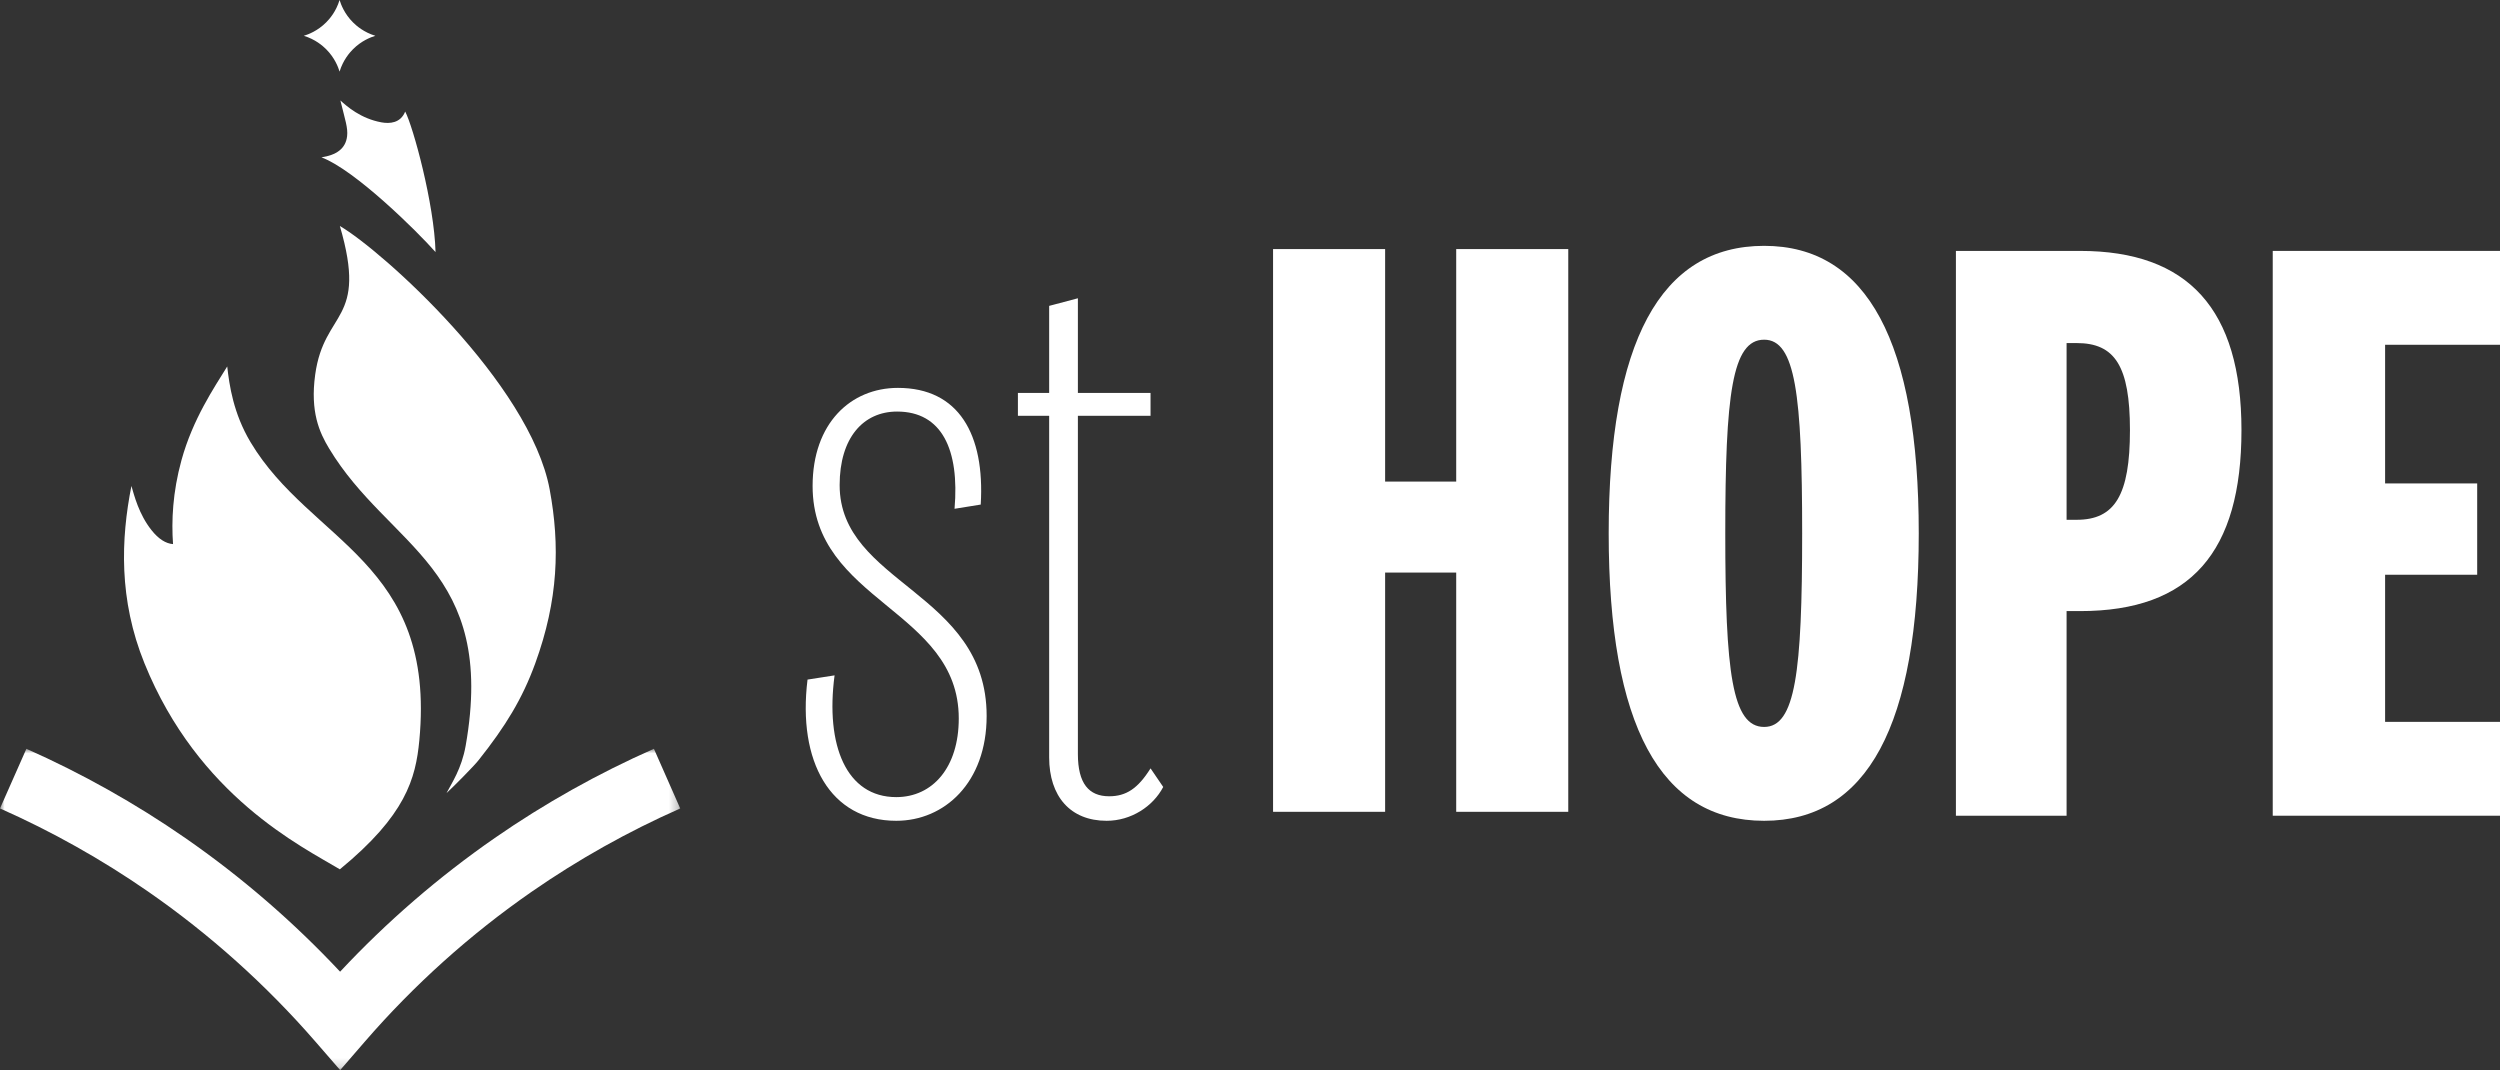
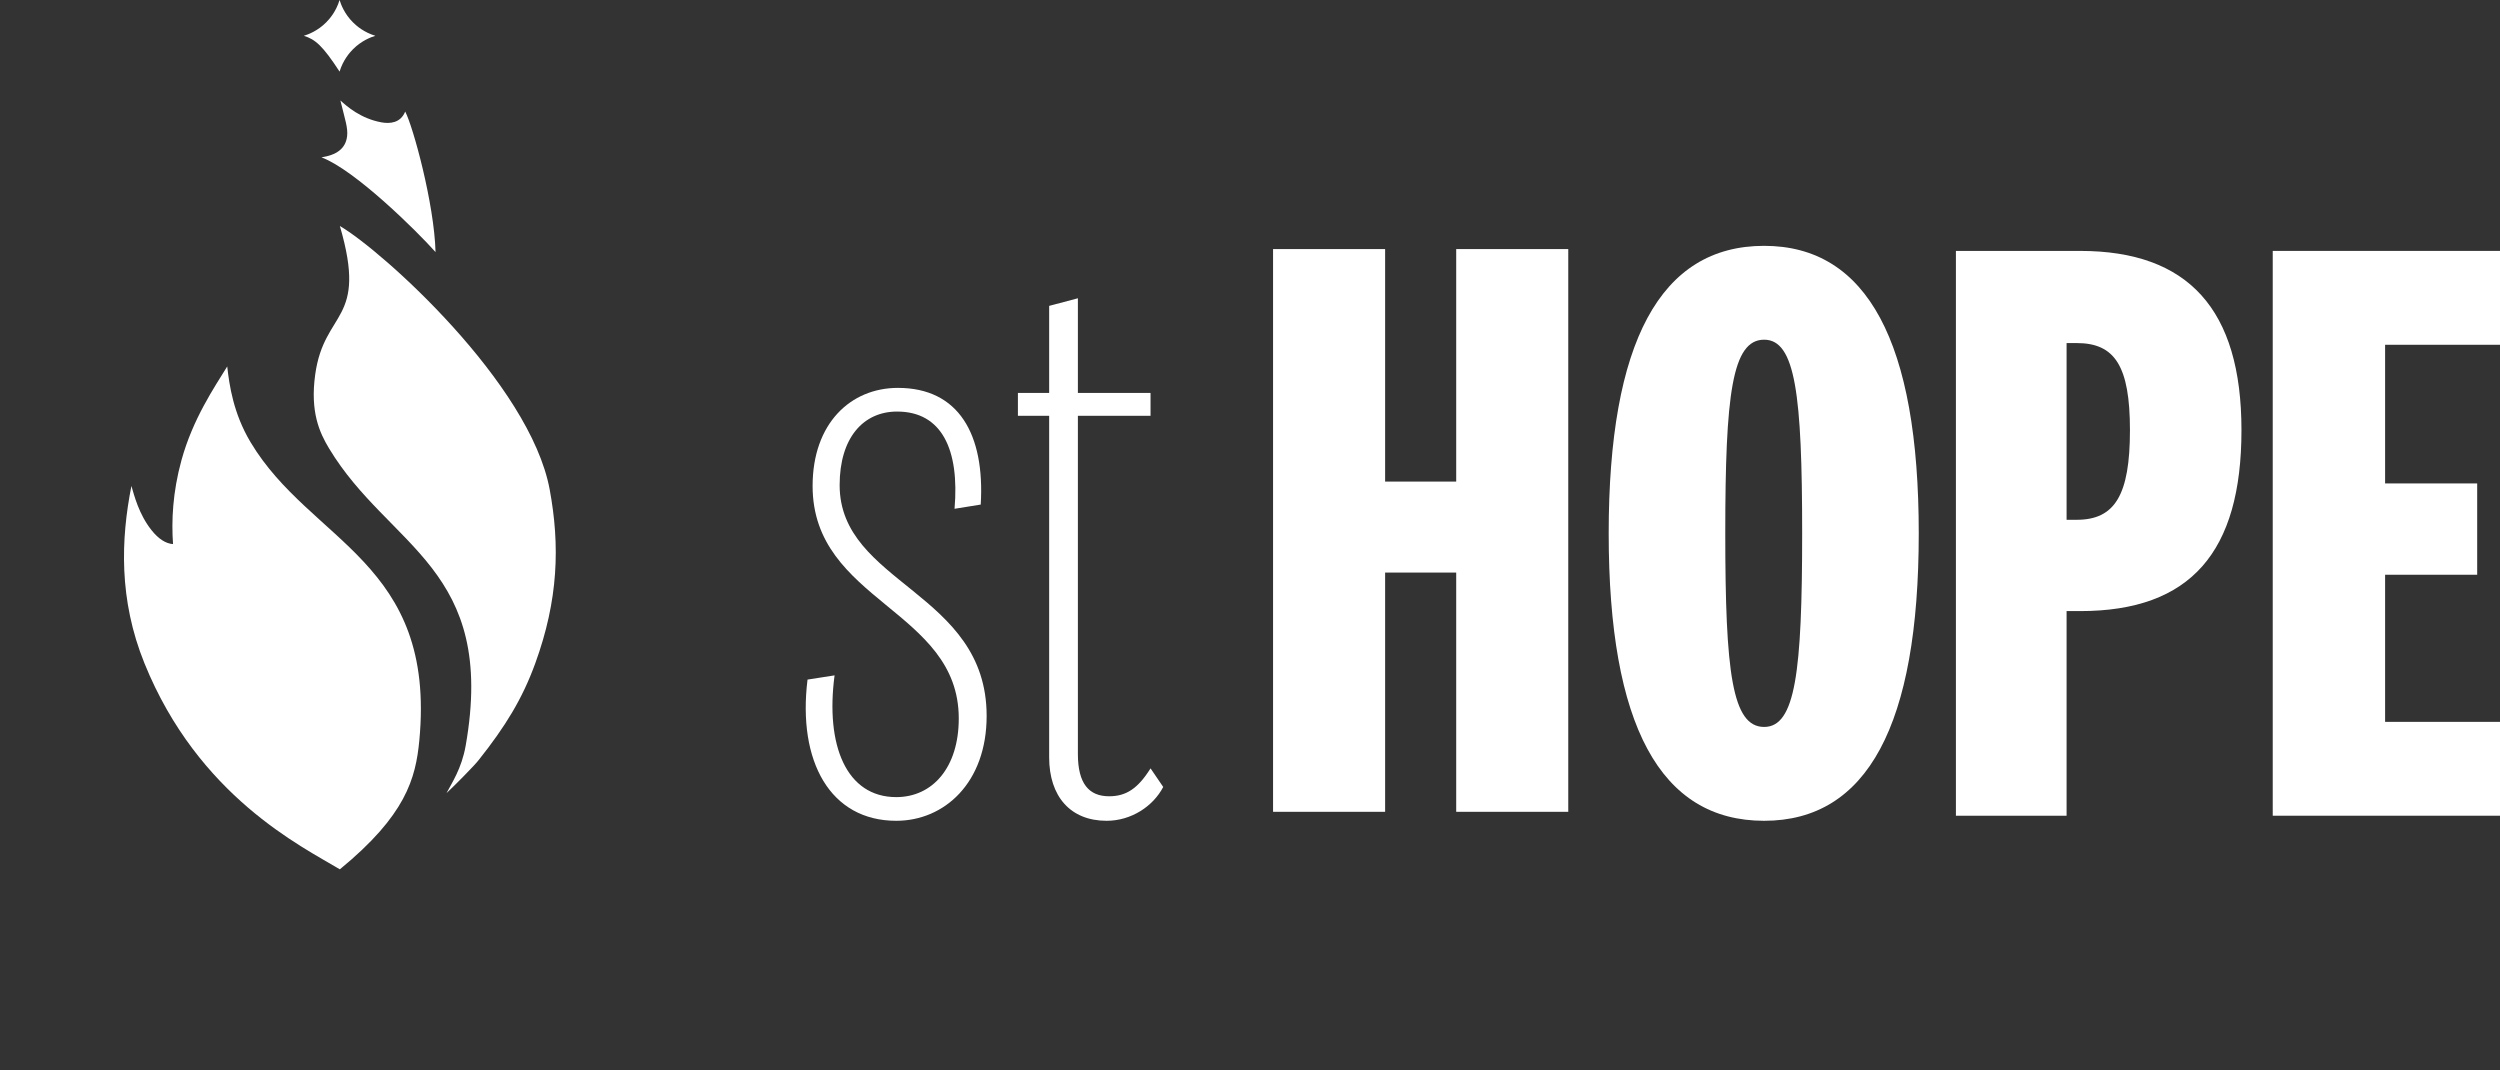
<svg xmlns="http://www.w3.org/2000/svg" xmlns:xlink="http://www.w3.org/1999/xlink" width="271px" height="116px" viewBox="0 0 271 116" version="1.1">
  <rect x="0" y="0" width="271" height="116" fill="#333333" stroke="none" />
  <title>Group 24 Copy</title>
  <defs>
-     <polygon id="path-1" points="0 0 73.736 0 73.736 34.831 0 34.831" />
-   </defs>
+     </defs>
  <g id="Home" stroke="none" stroke-width="1" fill="none" fill-rule="evenodd">
    <g id="Training-Logo-(White)" transform="translate(-15, -21)">
      <g id="Group-24-Copy" transform="translate(15, 21)">
        <polygon id="Fill-1" fill="#FFFFFF" points="138 88 138 27 150.147 27 150.147 52.204 157.853 52.204 157.853 27 170 27 170 88 157.853 88 157.853 62.066 150.147 62.066 150.147 88" />
        <g id="Group-23">
          <path d="M187.02,57.811 C187.02,72.843 187.753,78.8 191.233,78.8 C194.621,78.8 195.354,72.843 195.354,57.811 C195.354,42.78 194.621,36.823 191.233,36.823 C187.753,36.823 187.02,42.78 187.02,57.811 M207.993,57.811 C207.993,78.617 202.406,88.974 191.233,88.974 C179.969,88.974 174.382,78.617 174.382,57.811 C174.382,37.098 179.969,26.649 191.233,26.649 C202.406,26.649 207.993,37.098 207.993,57.811" id="Fill-2" fill="#FFFFFF" />
          <path d="M225.117,37.189 L224.018,37.189 L224.018,56.345 L225.117,56.345 C229.238,56.345 230.887,53.687 230.887,46.63 C230.887,39.664 229.238,37.189 225.117,37.189 L225.117,37.189 Z M224.018,66.243 L224.018,88.423 L212.021,88.423 L212.021,27.199 L225.483,27.199 C237.206,27.199 242.975,33.523 242.975,46.63 C242.975,59.828 237.481,66.243 225.483,66.243 L224.018,66.243 Z" id="Fill-4" fill="#FFFFFF" />
          <polygon id="Fill-6" fill="#FFFFFF" points="271 88.424 246.365 88.424 246.365 27.199 271 27.199 271 37.373 258.545 37.373 258.545 52.404 268.527 52.404 268.527 62.302 258.545 62.302 258.545 78.25 271 78.25" />
          <path d="M90.468,73.209 C89.46,80.816 91.75,86.407 97.153,86.407 C101.091,86.407 103.93,83.199 103.93,77.883 C103.93,66.06 88.086,65.235 88.086,52.679 C88.086,45.896 92.208,42.047 97.336,42.047 C103.93,42.047 106.769,47.088 106.311,54.695 L103.472,55.153 C104.022,48.738 102.098,44.613 97.245,44.613 C93.581,44.613 91.017,47.454 91.017,52.587 C91.017,63.31 106.952,64.135 106.952,77.609 C106.952,84.849 102.373,88.974 97.153,88.974 C90.01,88.974 86.438,82.558 87.537,73.667 L90.468,73.209 Z" id="Fill-8" fill="#FFFFFF" />
          <path d="M126.093,85.307 C124.994,87.415 122.613,88.974 119.957,88.974 C116.019,88.974 113.729,86.316 113.729,82.099 L113.729,45.072 L110.341,45.072 L110.341,42.597 L113.729,42.597 L113.729,33.157 L116.843,32.332 L116.843,42.597 L124.719,42.597 L124.719,45.072 L116.843,45.072 L116.843,81.733 C116.843,84.941 118.034,86.316 120.232,86.316 C122.063,86.316 123.345,85.49 124.719,83.291 L126.093,85.307 Z" id="Fill-10" fill="#FFFFFF" />
-           <path d="M36.81,7.762 C36.659,7.266 36.282,6.264 35.356,5.337 C34.989,4.97 34.185,4.263 32.932,3.881 C33.428,3.73 34.429,3.353 35.356,2.426 C35.722,2.059 36.429,1.254 36.81,0 C36.961,0.496 37.338,1.499 38.264,2.426 C38.631,2.792 39.435,3.5 40.689,3.881 C40.192,4.032 39.191,4.41 38.264,5.337 C37.898,5.703 37.191,6.508 36.81,7.762" id="Fill-12" fill="#FFFFFF" />
+           <path d="M36.81,7.762 C34.989,4.97 34.185,4.263 32.932,3.881 C33.428,3.73 34.429,3.353 35.356,2.426 C35.722,2.059 36.429,1.254 36.81,0 C36.961,0.496 37.338,1.499 38.264,2.426 C38.631,2.792 39.435,3.5 40.689,3.881 C40.192,4.032 39.191,4.41 38.264,5.337 C37.898,5.703 37.191,6.508 36.81,7.762" id="Fill-12" fill="#FFFFFF" />
          <path d="M47.213,27.327 C45.216,25.079 38.478,18.415 34.846,17.056 C36.428,16.815 37.47,16.143 37.627,14.76 C37.73,13.859 37.415,13.01 36.898,10.889 C37.591,11.52 39.095,12.852 41.347,13.263 C42.238,13.425 43.416,13.357 43.923,12.092 C44.777,13.714 47.077,22.095 47.213,27.327" id="Fill-14" fill="#FFFFFF" />
          <path d="M36.84,94.235 C32.671,91.736 21.508,86.324 15.663,71.91 C12.854,64.982 13.107,58.424 14.246,52.679 C14.541,53.677 15.043,55.734 16.428,57.475 C17.187,58.429 17.968,58.922 18.758,58.981 C18.576,56.493 18.712,53.366 19.671,49.888 C20.901,45.426 23.19,42.062 24.631,39.722 C24.859,41.752 25.294,44.812 27.163,47.938 C33.675,58.834 47.29,60.867 45.456,80.252 C45.061,84.418 43.979,88.373 36.84,94.235" id="Fill-16" fill="#FFFFFF" />
          <path d="M59.586,53.064 C57.452,41.552 41.383,27.139 36.842,24.501 C39.905,34.973 35.137,33.528 34.166,40.616 C33.611,44.663 34.636,46.891 35.669,48.606 C42.179,59.419 53.879,61.555 50.478,80.839 C50.037,83.341 48.943,84.923 48.403,85.971 C49.172,85.27 51.52,82.891 51.881,82.399 C54.784,78.751 56.622,75.753 58.021,71.91 C60.526,65.027 60.711,59.133 59.586,53.064" id="Fill-18" fill="#FFFFFF" />
          <g id="Group-22" transform="translate(0, 81.169)">
            <mask id="mask-2" fill="white">
              <use xlink:href="#path-1" />
            </mask>
            <g id="Clip-21" />
            <path d="M36.874,34.832 L34.205,31.758 C28.848,25.589 22.744,20.113 16.061,15.481 C11.022,11.989 5.618,8.955 -3.490878e-05,6.465 L2.86,0.002 C8.884,2.672 14.678,5.925 20.082,9.67 C26.161,13.883 31.793,18.747 36.867,24.162 C41.931,18.745 47.557,13.881 53.632,9.67 C59.043,5.919 64.848,2.666 70.884,0 L73.736,6.467 C68.108,8.952 62.697,11.985 57.654,15.481 C50.977,20.109 44.882,25.584 39.539,31.754 L36.874,34.832 Z" id="Fill-20" fill="#FFFFFF" mask="url(#mask-2)" />
          </g>
        </g>
      </g>
    </g>
  </g>
</svg>